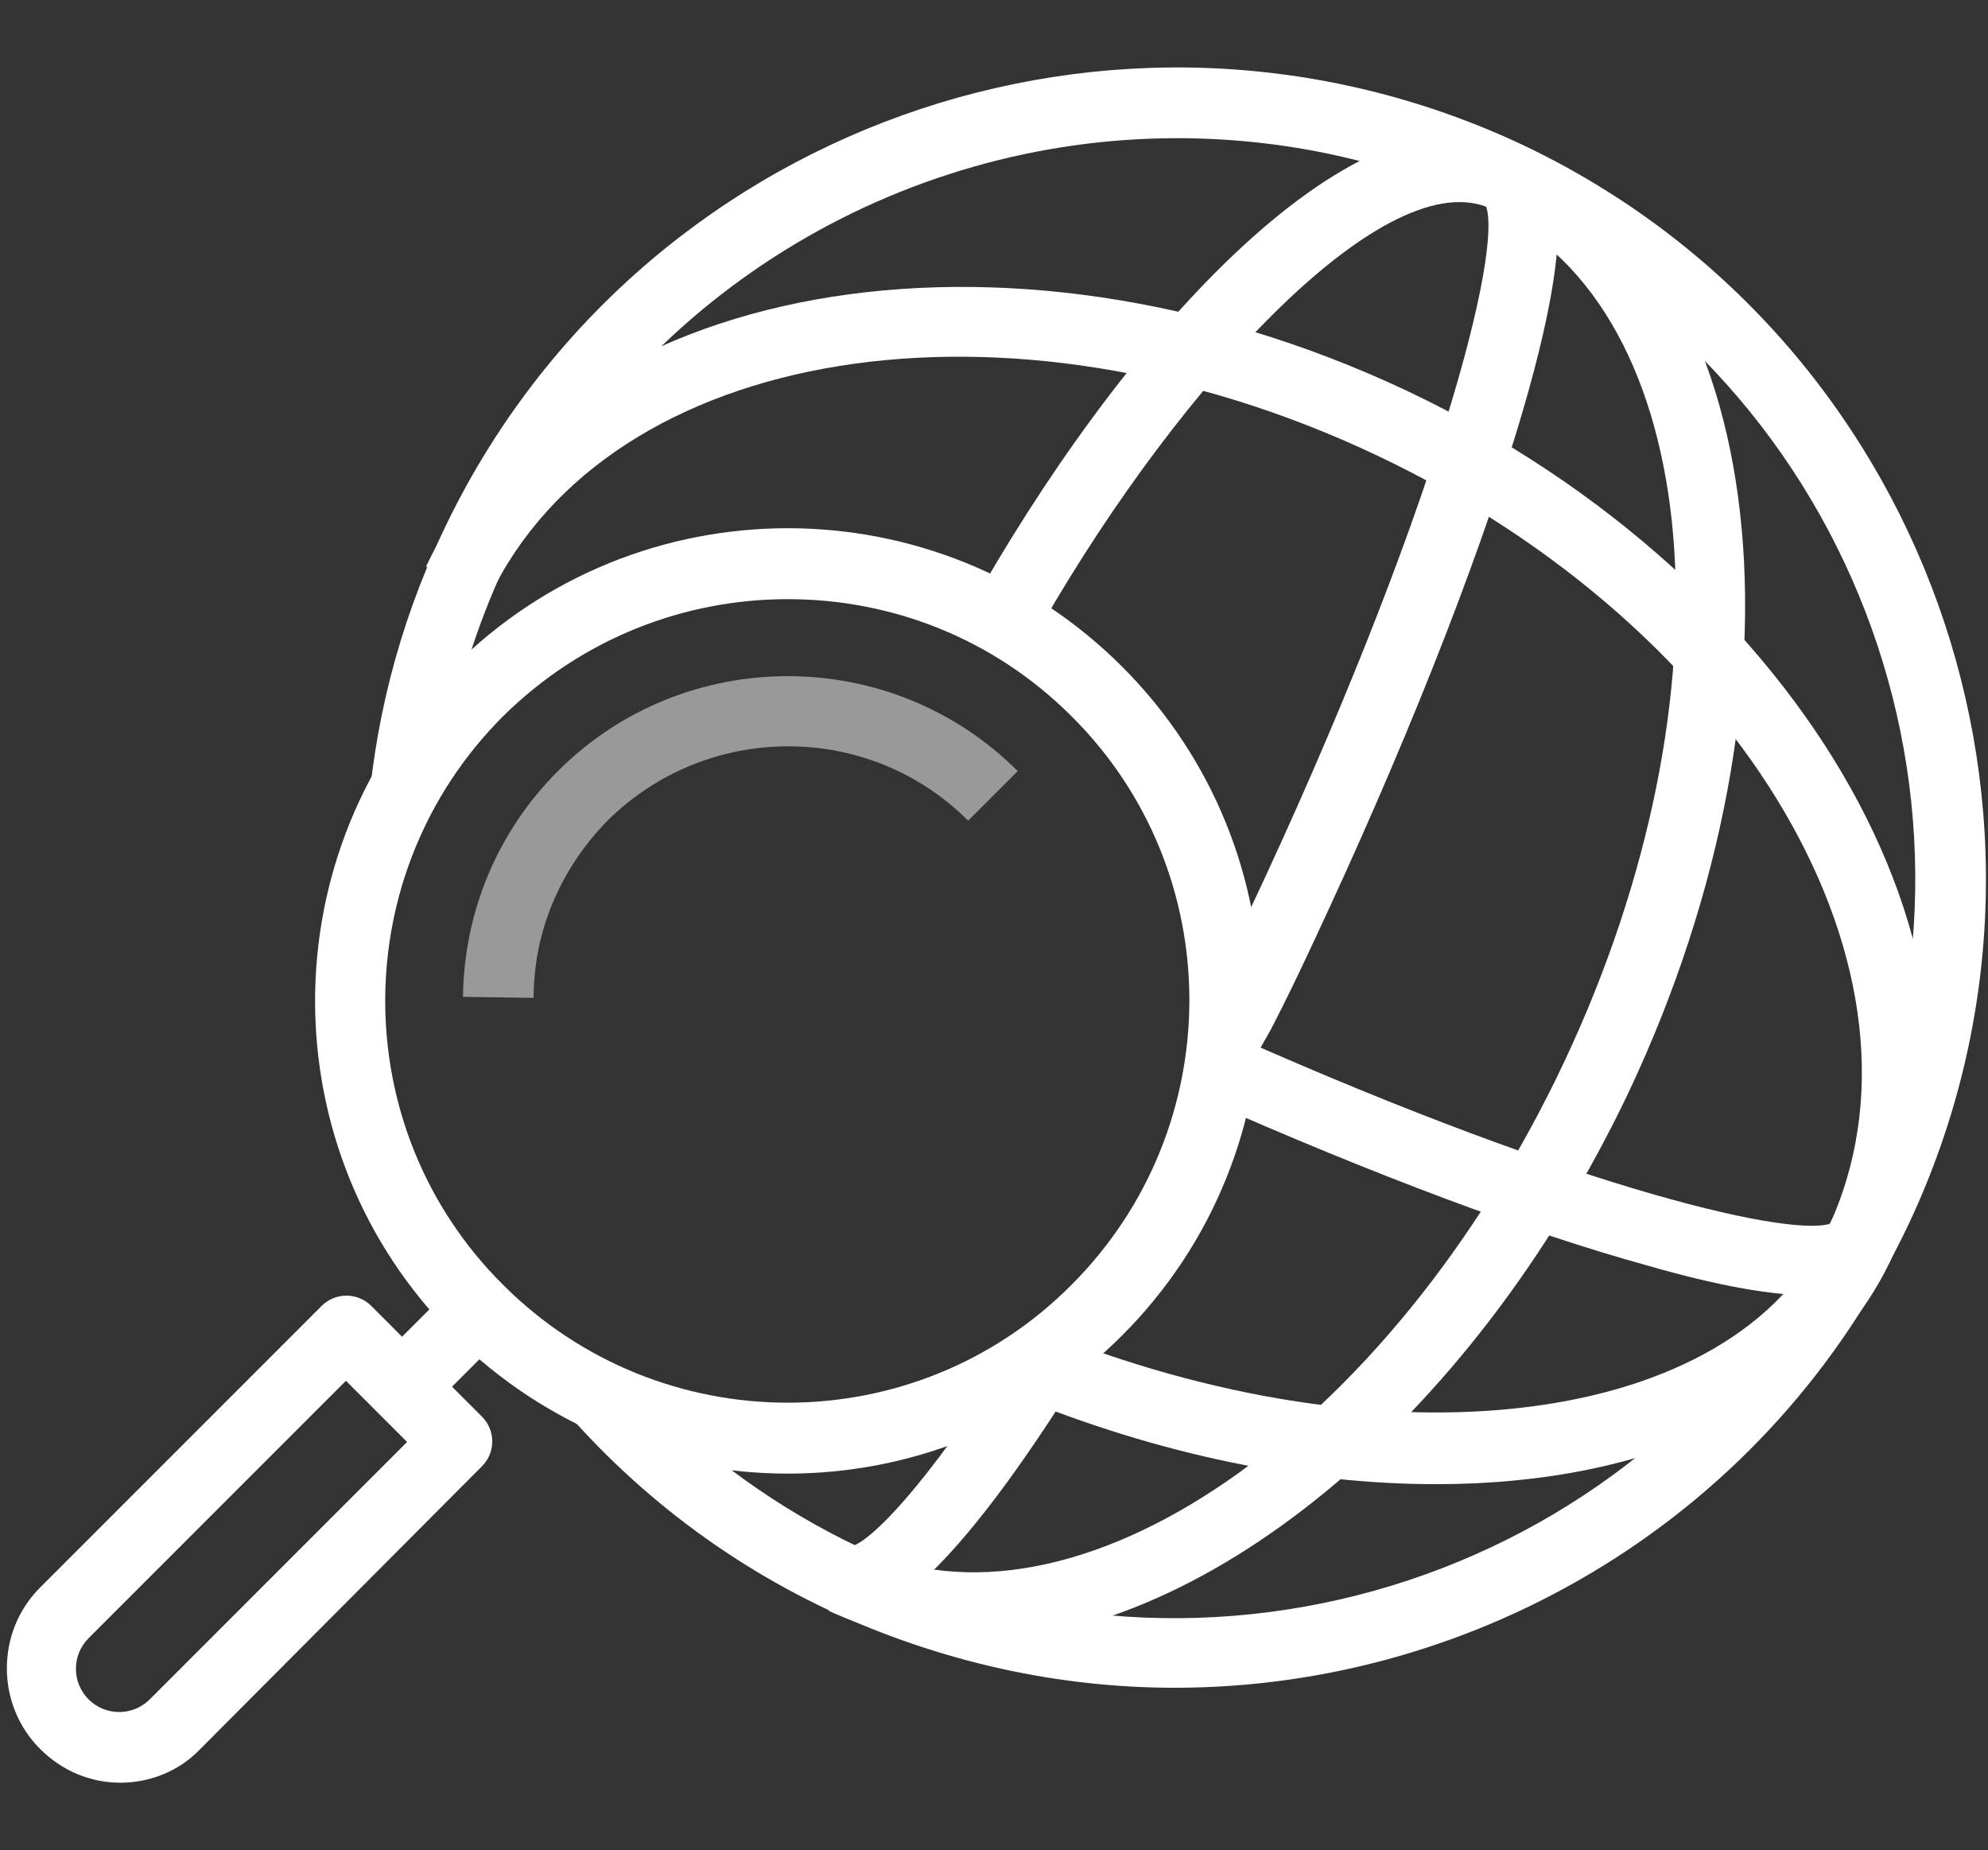
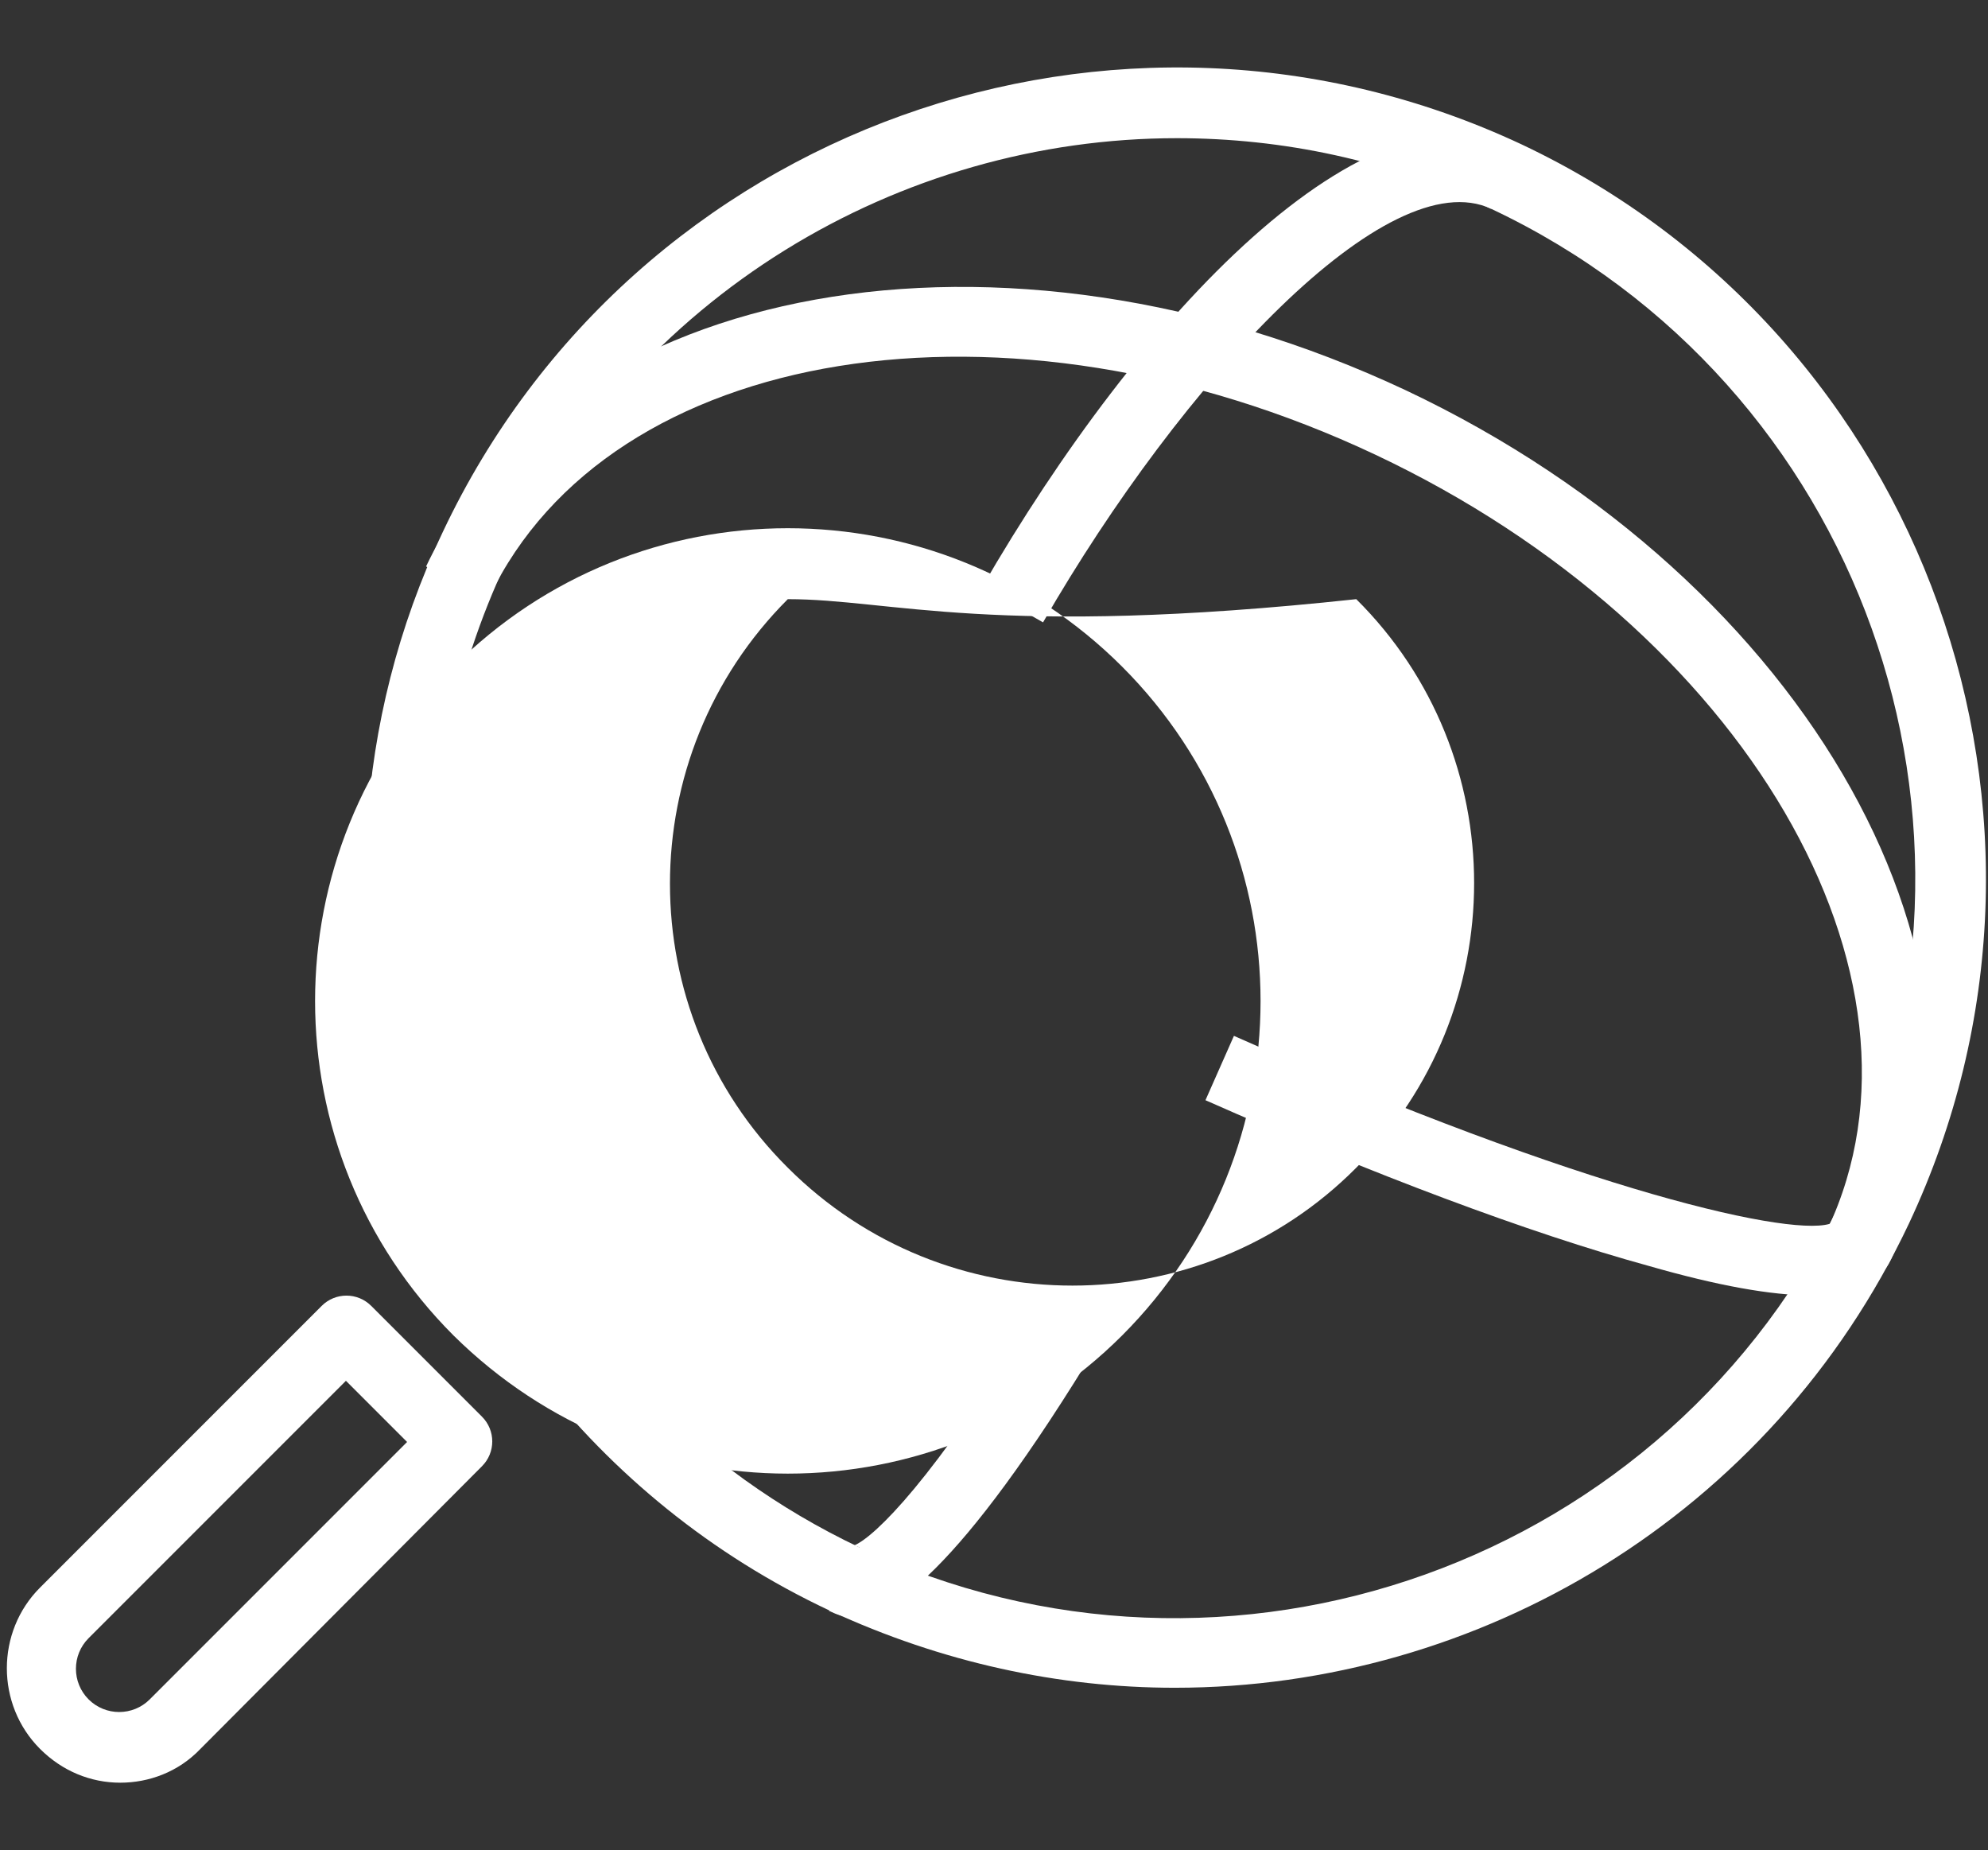
<svg xmlns="http://www.w3.org/2000/svg" version="1.1" id="レイヤー_1" x="0px" y="0px" width="188.5px" height="175.4px" viewBox="0 0 188.5 175.4" style="enable-background:new 0 0 188.5 175.4;" xml:space="preserve">
  <rect x="0" y="0" width="188.5" height="175.4" fill="#333333" stroke="none" />
  <style type="text/css">
	.st0{fill:#FFFFFF;}
	.st1{opacity:0.5;}
</style>
  <g>
    <g>
      <path class="st0" d="M34.8,78.3c0.6-9.4,2.9-18.8,7.2-27.9c18.1-38.3,63.9-54.7,102.3-36.7c38.3,18.1,54.7,64,36.7,102.3    c-13.1,27.7-40.8,44-69.6,44c-11,0-22.1-2.4-32.7-7.3c-11.3-5.3-20.6-13-27.8-22.2l10.4,1.8c5.7,5.8,12.4,10.7,20.2,14.4    c35,16.5,76.9,1.5,93.4-33.5c16.5-35,1.5-76.9-33.5-93.4c-9.6-4.6-19.8-6.7-29.8-6.7C85.3,13.1,60,28,48,53.3    c-2.5,5.3-4.3,10.8-5.4,16.3L34.8,78.3z" />
-       <path class="st0" d="M91.9,155.6c-4.7,0-9.1-0.9-13.3-2.9l2.9-6c20.3,9.6,50.3-11,66.8-46c16.5-35,13.4-71.2-6.9-80.8l2.9-6    c23.6,11.2,28.2,51.4,10.1,89.7C139.4,135.1,113.7,155.6,91.9,155.6" />
      <path class="st0" d="M80.9,153.3c-1,0-1.7-0.3-2.3-0.6l2.9-6c-0.4-0.2-0.7-0.2-0.8-0.1c1.5-0.3,6.6-4.8,15.6-19.1    c0.8-1.2,1.5,0.3,2.3-1l1.9-1.7l3.8,2.3C90.7,149.6,84.2,153.3,80.9,153.3" />
-       <path class="st0" d="M118.8,100.6l-5.8-3.2l1.6-2.9c1.2-2.5,2.5-5.2,3.8-8c17.5-37.1,24.4-63.3,22.4-67.2c0,0.1,0.2,0.3,0.6,0.5    l2.9-6c3.3,1.6,5.9,6-0.4,26.8c-4.1,13.6-11,30.9-19.4,48.8c-1.3,2.8-2.6,5.5-4,8.2L118.8,100.6z" />
      <path class="st0" d="M98.9,59l-5.8-3.3c14.9-25.8,36.5-48.8,51.2-41.9l-2.9,6C131.6,15.2,112.1,36.1,98.9,59" />
-       <path class="st0" d="M136.2,140.7c-12.4,0-26.2-2.7-40.2-8.5l2.5-6.2c33.1,13.5,66,9.3,74.8-9.5l6,2.9    C172.8,133.3,156.4,140.7,136.2,140.7" />
      <path class="st0" d="M171.7,122.8c-3.7,0-8.8-0.9-15.4-2.8c-11.3-3.1-26.2-8.7-42-15.7l2.7-6.1c33.3,14.8,53.6,19.3,56.8,17.7    c-0.1,0-0.3,0.2-0.5,0.6l6,2.9C178.2,121.7,175.8,122.8,171.7,122.8" />
      <path class="st0" d="M179.3,119.4l-6-2.9c11.3-24-7.9-56.9-42.9-73.4c-35-16.5-72.6-10.4-84,13.5l-6-2.9C53.3,26.5,95,19,133.3,37    C171.6,55.1,192.2,92.1,179.3,119.4" />
-       <path class="st0" d="M74.7,139.7c-11.5,0-22.9-4.4-31.7-13.1c-17.5-17.5-17.5-45.9,0-63.4c17.5-17.5,45.9-17.5,63.4,0    c17.5,17.5,17.5,45.9,0,63.4C97.7,135.3,86.2,139.7,74.7,139.7 M74.7,56.8c-9.8,0-19.5,3.7-27,11.1c-14.9,14.9-14.9,39.1,0,53.9    c14.9,14.9,39.1,14.9,53.9,0c14.9-14.9,14.9-39.1,0-53.9C94.2,60.5,84.5,56.8,74.7,56.8" />
+       <path class="st0" d="M74.7,139.7c-11.5,0-22.9-4.4-31.7-13.1c-17.5-17.5-17.5-45.9,0-63.4c17.5-17.5,45.9-17.5,63.4,0    c17.5,17.5,17.5,45.9,0,63.4C97.7,135.3,86.2,139.7,74.7,139.7 M74.7,56.8c-14.9,14.9-14.9,39.1,0,53.9    c14.9,14.9,39.1,14.9,53.9,0c14.9-14.9,14.9-39.1,0-53.9C94.2,60.5,84.5,56.8,74.7,56.8" />
      <g class="st1">
        <g>
-           <path class="st0" d="M50.6,94.6l-6.7-0.1c0.1-8.1,3.3-15.7,9-21.4c12-12,31.6-12,43.6,0l-4.7,4.7c-9.4-9.4-24.7-9.4-34.2,0      C53.2,82.3,50.6,88.2,50.6,94.6" />
-         </g>
+           </g>
      </g>
      <path class="st0" d="M11.4,169c-2.8,0-5.5-1.1-7.6-3.2c-4.2-4.2-4.2-11.1,0-15.3l26.7-26.7c1.3-1.3,3.4-1.3,4.7,0l10.5,10.5    c1.3,1.3,1.3,3.4,0,4.7L19,165.8C16.9,168,14.1,169,11.4,169 M32.8,130.9L8.4,155.3c-1.6,1.6-1.6,4.2,0,5.8c1.6,1.6,4.2,1.6,5.8,0    l24.4-24.4L32.8,130.9z" />
-       <rect x="39.1" y="124.1" transform="matrix(0.707 -0.707 0.707 0.707 -77.77 67.138)" class="st0" width="6.1" height="6.7" />
    </g>
  </g>
</svg>